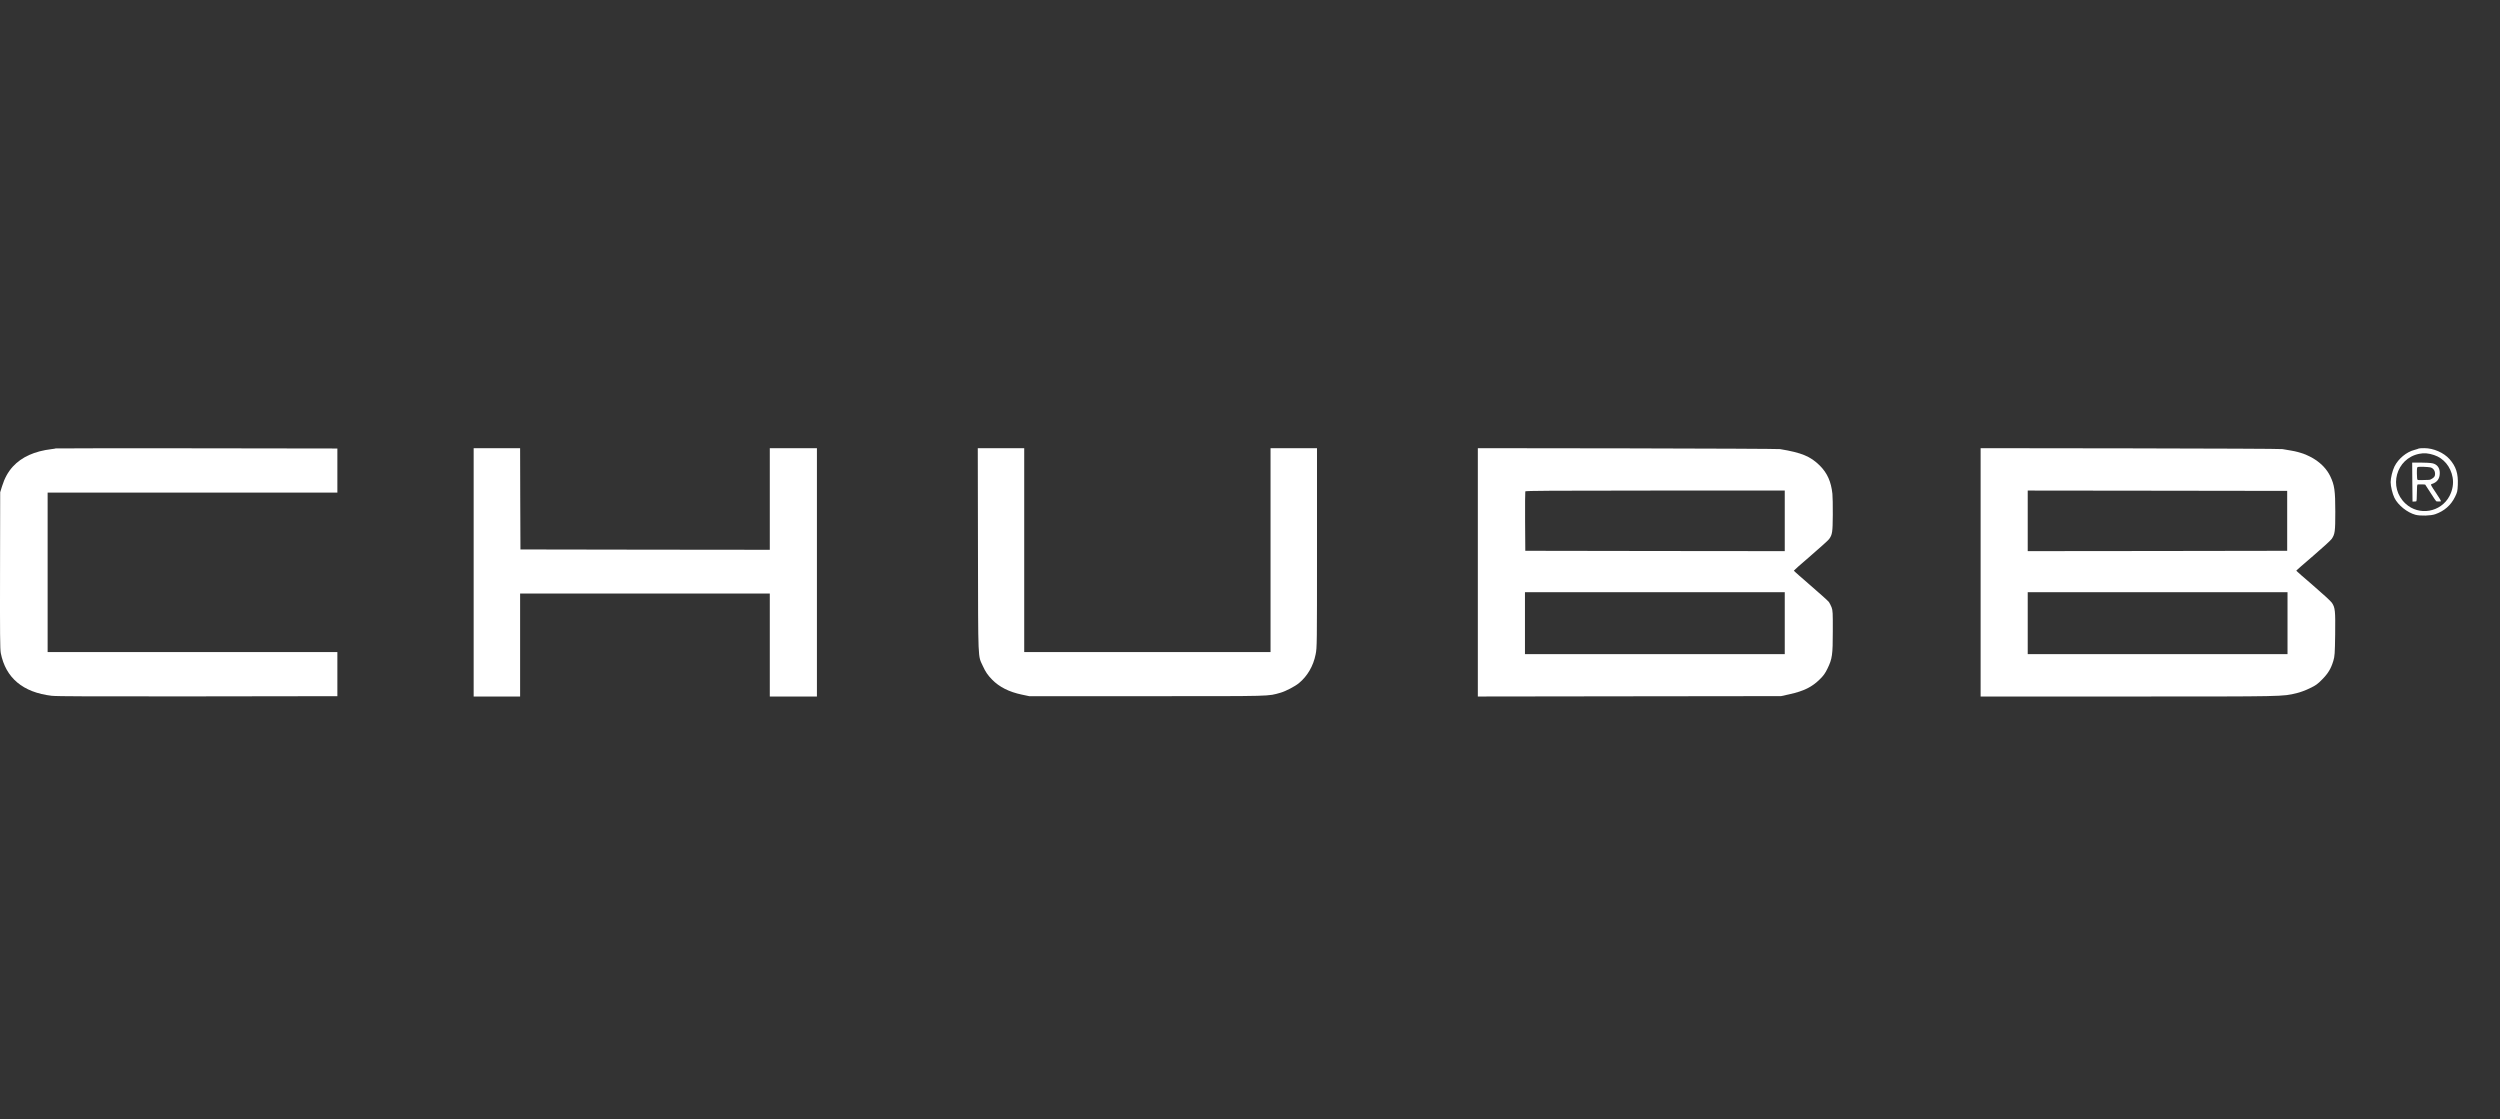
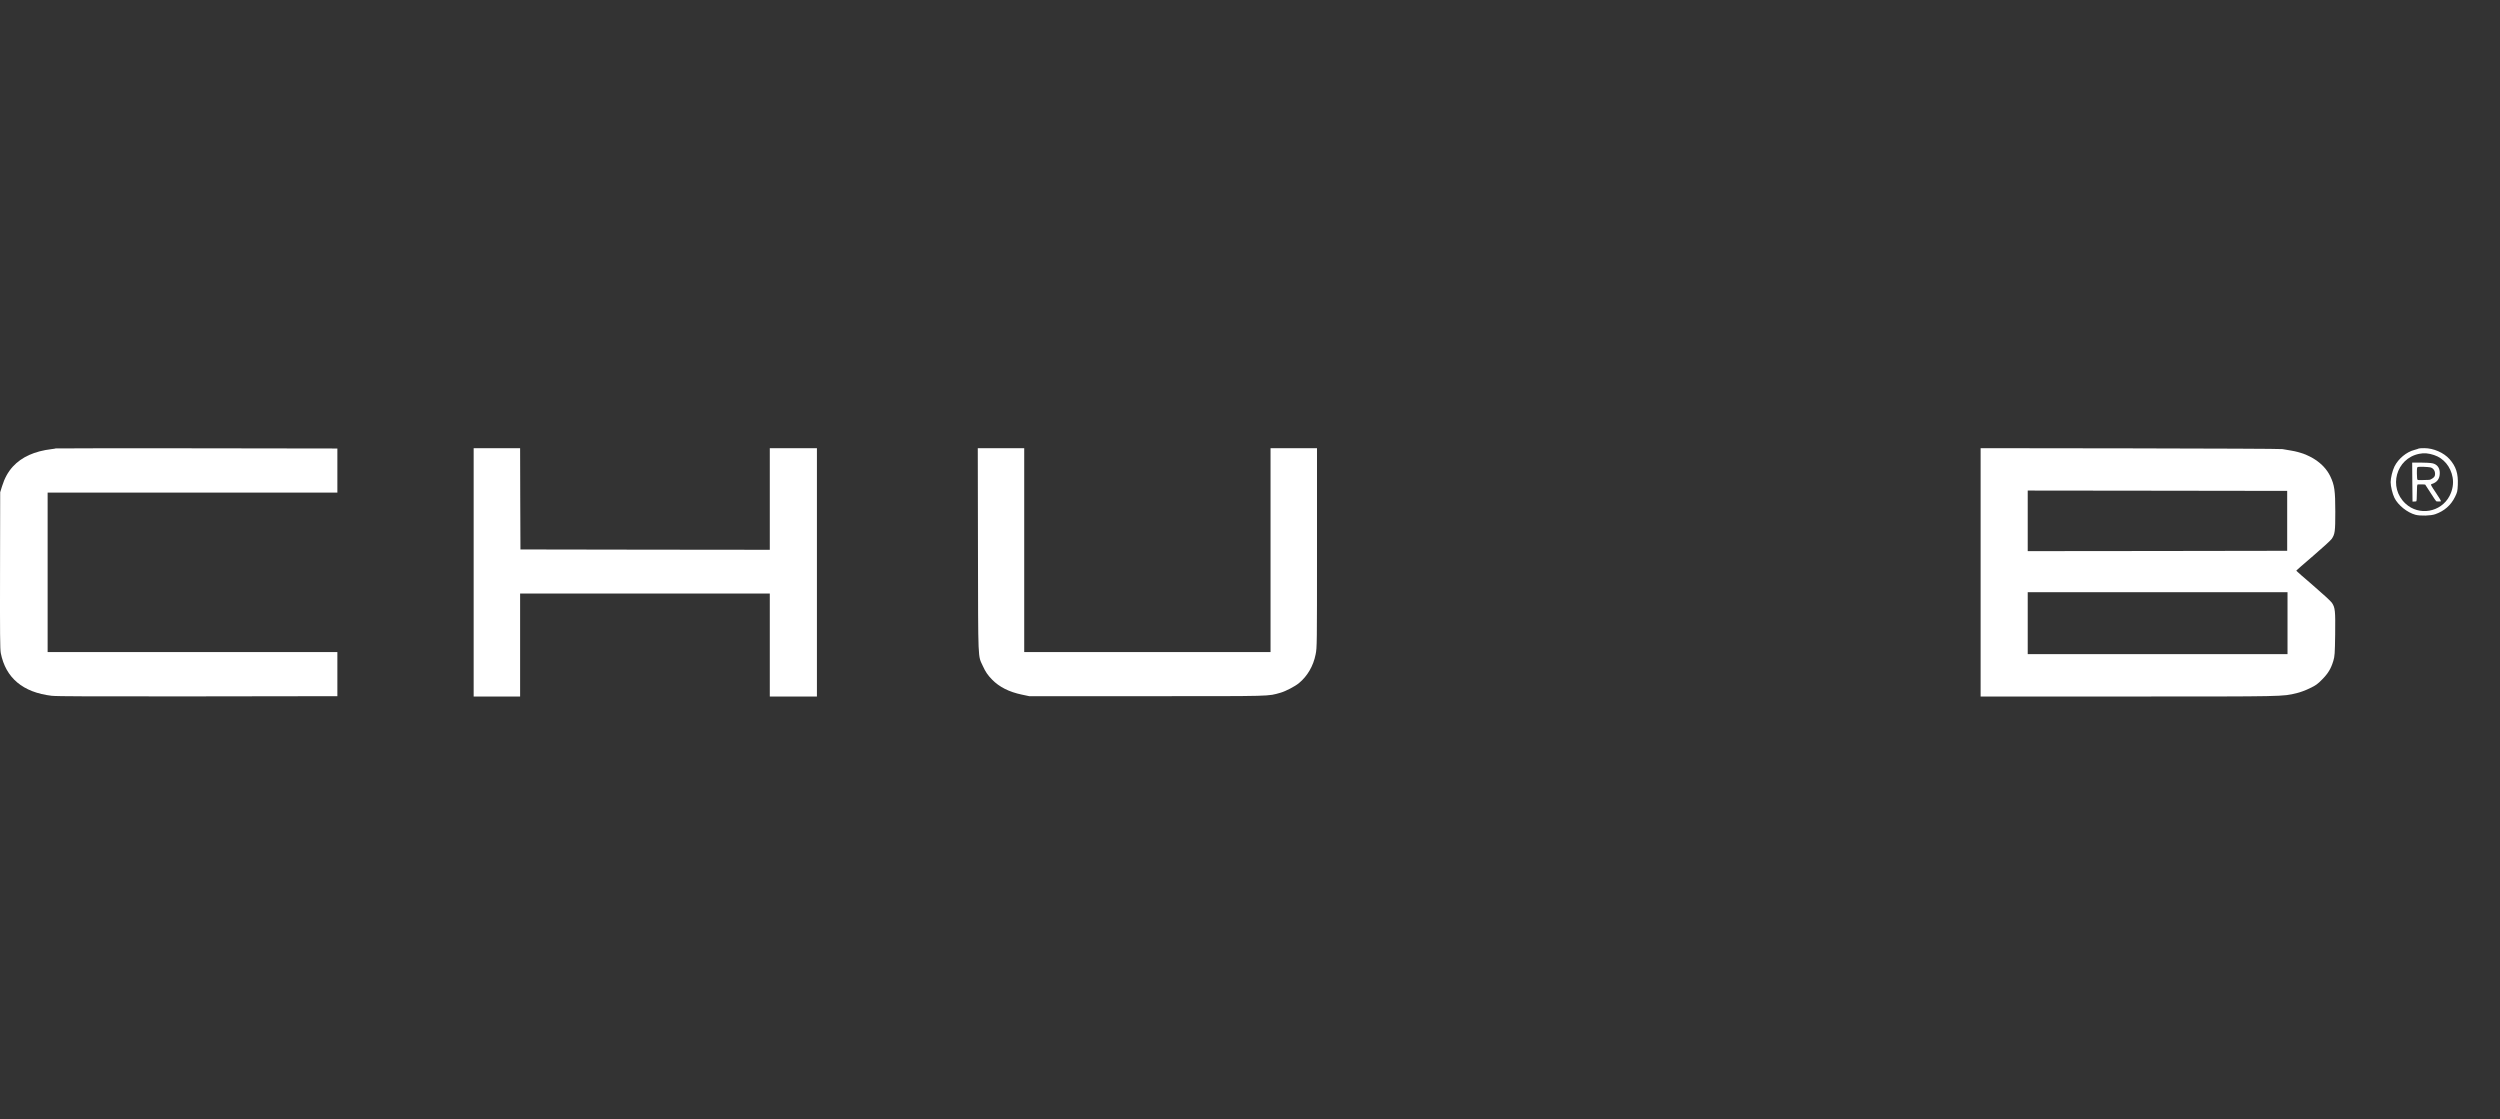
<svg xmlns="http://www.w3.org/2000/svg" width="134" height="60" viewBox="0 0 134 60" fill="none">
  <rect x="0" y="0" width="134" height="60" fill="#333333" stroke="none" />
  <path d="M2.982 24.036C2.975 24.043 2.878 24.061 2.769 24.072C1.857 24.18 1.16 24.494 0.688 25.01C0.432 25.291 0.244 25.631 0.111 26.06L0.01 26.384L0.002 30.569C-0.005 34.011 0.002 34.797 0.042 35.006C0.306 36.338 1.225 37.11 2.769 37.294C3.018 37.326 5.132 37.333 10.598 37.326L18.083 37.315V36.132V34.952H10.32H2.553V30.677V26.402H10.32H18.083V25.219V24.04L10.54 24.029C6.391 24.025 2.989 24.029 2.982 24.036Z" fill="white" />
  <path d="M25.388 30.677V37.333H26.633H27.878V34.574V31.814H34.569H41.261V34.574V37.333H42.524H43.787V30.677V24.022H42.524H41.261V26.745V29.469L34.58 29.462L27.896 29.451L27.885 26.734L27.878 24.022H26.633H25.388V30.677Z" fill="white" />
  <path d="M52.419 29.476C52.43 35.559 52.412 35.115 52.679 35.696C52.827 36.02 52.939 36.183 53.177 36.428C53.559 36.821 54.086 37.088 54.772 37.232L55.168 37.315H61.5C68.394 37.315 67.925 37.326 68.642 37.128C68.909 37.052 69.415 36.789 69.624 36.615C70.078 36.24 70.396 35.696 70.518 35.072C70.591 34.714 70.591 34.577 70.591 29.364V24.022H69.346H68.101V29.487V34.952H61.5H54.898V29.487V24.022H53.653H52.409L52.419 29.476Z" fill="white" />
-   <path d="M79.212 30.677V37.333L87.34 37.322L95.464 37.312L95.908 37.214C96.691 37.041 97.124 36.825 97.549 36.403C97.74 36.215 97.831 36.089 97.953 35.836C98.21 35.306 98.238 35.107 98.238 33.834C98.242 32.838 98.235 32.716 98.173 32.553C98.134 32.452 98.069 32.326 98.029 32.268C97.986 32.211 97.549 31.814 97.052 31.388C96.557 30.962 96.15 30.602 96.15 30.587C96.15 30.573 96.557 30.212 97.059 29.783C97.557 29.354 98 28.953 98.04 28.895C98.213 28.654 98.231 28.531 98.238 27.593C98.242 27.106 98.231 26.601 98.217 26.468C98.148 25.818 97.943 25.356 97.542 24.956C97.044 24.462 96.568 24.263 95.41 24.072C95.32 24.058 91.64 24.04 87.232 24.032L79.212 24.022V30.677ZM95.663 27.918V29.541L88.711 29.534L81.756 29.523L81.745 27.954C81.741 27.091 81.745 26.363 81.756 26.338C81.766 26.305 83.195 26.294 88.718 26.294H95.663V27.918ZM95.663 33.401V35.06H88.7H81.738V33.401V31.742H88.7H95.663V33.401Z" fill="white" />
  <path d="M106.161 30.677V37.333H114.09C122.575 37.333 122.329 37.337 123.101 37.153C123.285 37.11 123.585 37.001 123.801 36.893C124.126 36.738 124.223 36.669 124.469 36.417C124.79 36.092 124.941 35.84 125.067 35.421C125.14 35.172 125.15 35.06 125.165 33.996C125.179 32.73 125.165 32.575 124.992 32.312C124.93 32.221 124.508 31.832 123.982 31.381C123.487 30.955 123.08 30.602 123.08 30.591C123.08 30.576 123.484 30.223 123.978 29.801C124.472 29.379 124.92 28.967 124.974 28.892C125.154 28.632 125.172 28.495 125.172 27.434C125.172 26.294 125.129 25.995 124.898 25.519C124.559 24.822 123.78 24.31 122.802 24.151C122.625 24.123 122.42 24.087 122.34 24.072C122.261 24.054 118.588 24.04 114.18 24.032L106.161 24.022V30.677ZM122.593 27.918V29.523L115.641 29.534L108.686 29.541V27.918V26.294L115.641 26.302L122.593 26.312V27.918ZM122.611 33.401V35.06H115.648H108.686V33.401V31.742H115.648H122.611V33.401Z" fill="white" />
  <path d="M129.646 24.04C129.636 24.05 129.531 24.083 129.416 24.115C128.986 24.224 128.553 24.584 128.344 25.003C128.236 25.223 128.139 25.616 128.139 25.843C128.139 26.071 128.236 26.471 128.344 26.691C128.543 27.084 129.022 27.47 129.47 27.593C129.733 27.662 130.289 27.647 130.53 27.561C131.014 27.391 131.367 27.084 131.587 26.637C131.71 26.388 131.724 26.334 131.739 25.984C131.764 25.382 131.645 25.01 131.299 24.613C130.988 24.263 130.437 24.021 129.942 24.021C129.791 24.021 129.657 24.029 129.646 24.04ZM130.465 24.39C130.981 24.559 131.36 25.017 131.461 25.591C131.519 25.923 131.461 26.265 131.292 26.59C130.83 27.463 129.657 27.665 128.936 26.994C127.998 26.128 128.427 24.573 129.668 24.325C129.928 24.27 130.17 24.292 130.465 24.39Z" fill="white" />
  <path d="M129.3 25.84L129.311 26.886L129.394 26.883C129.437 26.883 129.491 26.879 129.509 26.875C129.531 26.872 129.545 26.695 129.545 26.421C129.545 26.085 129.556 25.97 129.592 25.966C129.69 25.956 129.985 25.963 129.993 25.977C130 25.981 130.13 26.186 130.285 26.428C130.436 26.673 130.577 26.872 130.595 26.875C130.613 26.879 130.66 26.879 130.7 26.879C130.739 26.879 130.797 26.879 130.826 26.875C130.859 26.872 130.772 26.717 130.57 26.421C130.307 26.035 130.27 25.966 130.328 25.948C130.628 25.858 130.772 25.663 130.772 25.357C130.772 25.122 130.678 24.956 130.494 24.87C130.39 24.819 130.249 24.805 129.827 24.797L129.293 24.794L129.3 25.84ZM130.256 25.05C130.411 25.079 130.519 25.223 130.519 25.393C130.519 25.501 130.498 25.552 130.408 25.624C130.346 25.674 130.249 25.721 130.191 25.721C129.845 25.735 129.628 25.739 129.592 25.725C129.56 25.714 129.545 25.609 129.545 25.375C129.545 25.054 129.549 25.036 129.628 25.025C129.74 25.01 130.119 25.025 130.256 25.05Z" fill="white" />
</svg>